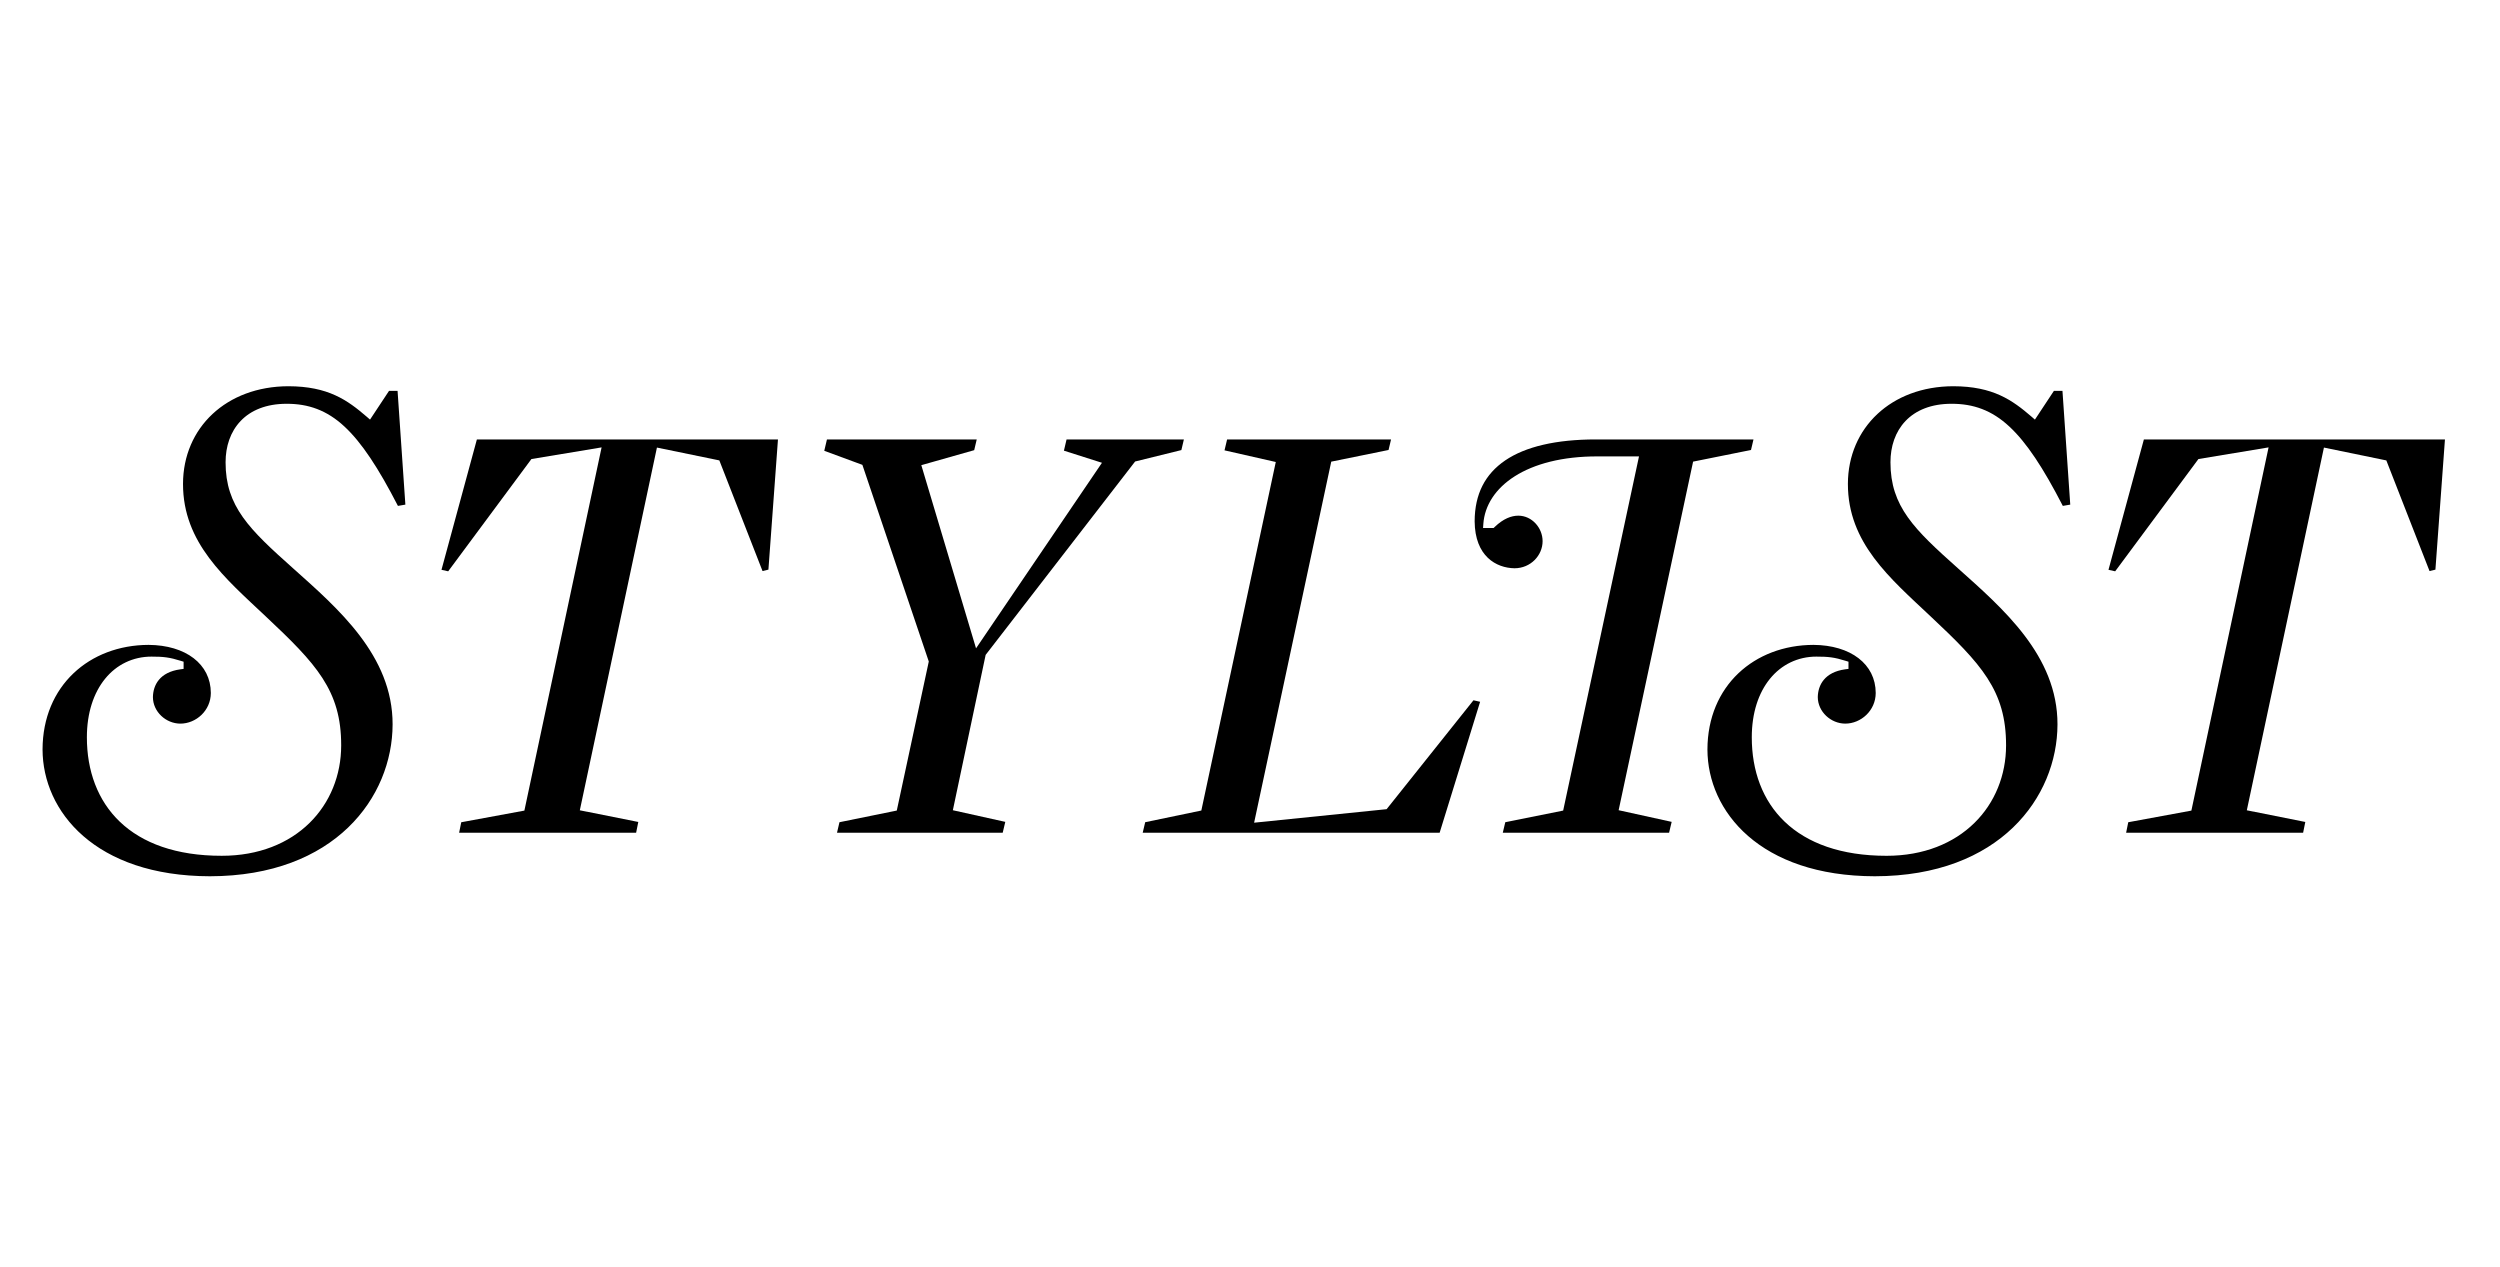
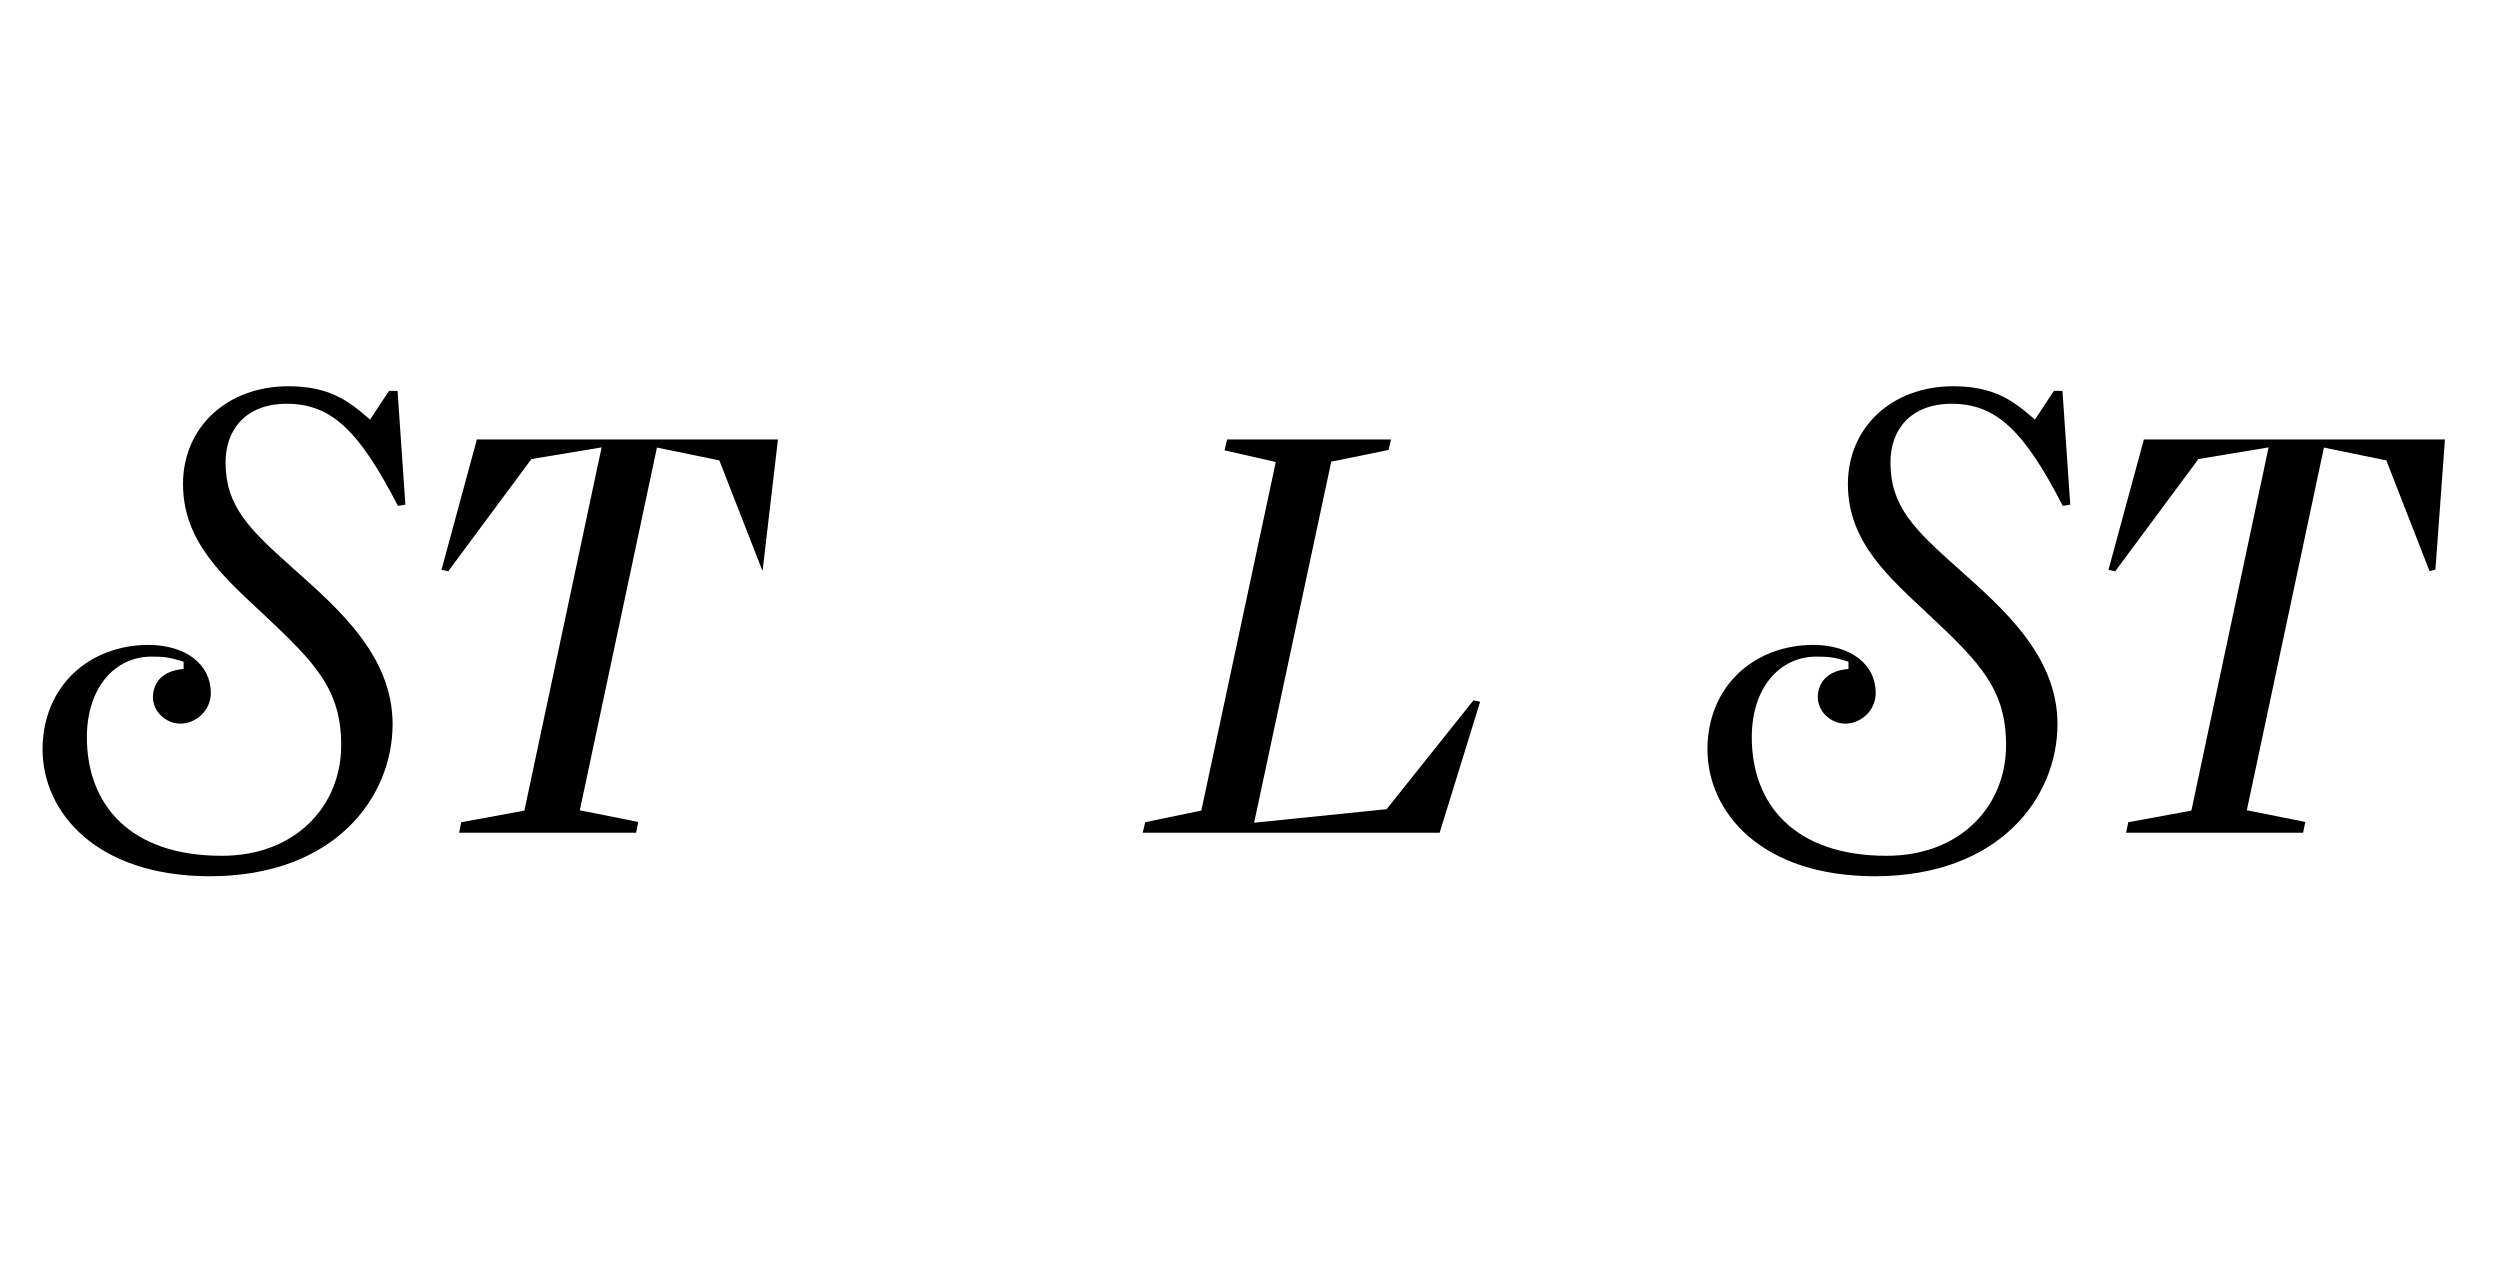
<svg xmlns="http://www.w3.org/2000/svg" fill="none" viewBox="0 0 150 76" height="76" width="150">
  <g clip-path="url(#clip0_490_3288)">
    <path fill="black" d="M5.213 44.237C5.213 42.781 5.614 41.575 6.304 40.727C6.992 39.878 7.977 39.396 9.089 39.397C9.8 39.396 10.174 39.438 10.857 39.653L11.016 39.702V39.867V40.134L10.818 40.16C9.578 40.331 9.188 41.107 9.175 41.825C9.176 42.705 9.955 43.416 10.823 43.418C11.761 43.416 12.648 42.639 12.65 41.58C12.648 39.845 11.142 38.707 8.912 38.693C5.373 38.703 2.561 41.14 2.553 44.97C2.561 48.682 5.707 52.564 12.594 52.576C20.102 52.566 23.546 47.824 23.556 43.468C23.564 39.333 20.278 36.507 17.576 34.091C14.965 31.763 13.531 30.389 13.535 27.738C13.534 26.785 13.823 25.904 14.438 25.259C15.051 24.613 15.982 24.226 17.198 24.227C18.498 24.224 19.614 24.611 20.669 25.594C21.703 26.555 22.699 28.069 23.876 30.354L24.322 30.277L23.854 23.453H23.341L22.202 25.176L22.005 25.005C20.841 24.003 19.691 23.18 17.304 23.174C13.585 23.183 10.987 25.659 10.981 29.031C10.976 32.579 13.514 34.694 15.938 36.978C18.977 39.83 20.478 41.428 20.471 44.726C20.471 46.511 19.802 48.171 18.567 49.382C17.331 50.593 15.532 51.349 13.302 51.347C10.571 51.349 8.539 50.591 7.195 49.309C5.851 48.028 5.212 46.239 5.213 44.237Z" />
-     <path fill="black" d="M27.675 49.335L27.547 49.966H38.167L38.297 49.318L34.789 48.618L39.416 26.854L43.16 27.624L45.752 34.264L46.105 34.177L46.678 26.366H28.613L26.489 34.188L26.891 34.279L31.885 27.543L36.096 26.843L31.463 48.636L27.675 49.335Z" />
-     <path fill="black" d="M68.107 27.69L70.882 27.005L71.033 26.366H63.994L63.835 27.04L66.118 27.767L58.562 38.9L55.279 27.91L58.452 27.01L58.604 26.366H49.617L49.456 27.048L51.743 27.891L55.727 39.691L53.807 48.633L50.368 49.333L50.22 49.966H60.162L60.317 49.312L57.171 48.614L59.139 39.293L68.107 27.69Z" />
+     <path fill="black" d="M27.675 49.335L27.547 49.966H38.167L38.297 49.318L34.789 48.618L39.416 26.854L43.16 27.624L45.752 34.264L46.678 26.366H28.613L26.489 34.188L26.891 34.279L31.885 27.543L36.096 26.843L31.463 48.636L27.675 49.335Z" />
    <path fill="black" d="M83.197 48.551L75.247 49.362L79.875 27.699L83.313 26.999L83.463 26.366H73.626L73.471 27.021L76.547 27.72L72.08 48.632L68.712 49.332L68.562 49.965H86.378L88.807 42.107L88.408 42.017L83.197 48.551Z" />
-     <path fill="black" d="M93.79 48.634L90.317 49.333L90.167 49.965H100.145L100.3 49.312L97.118 48.613L101.586 27.698L105.06 26.999L105.209 26.366H95.758C93.359 26.365 91.526 26.801 90.314 27.624C89.105 28.449 88.484 29.641 88.479 31.28C88.494 33.375 89.772 34.08 90.872 34.096C91.841 34.094 92.556 33.324 92.556 32.468C92.555 31.673 91.917 30.941 91.099 30.94C90.684 30.94 90.199 31.12 89.685 31.615L89.619 31.679H88.983L89 31.439C89.153 29.217 91.598 27.373 95.864 27.384H98.34L93.79 48.634Z" />
    <path fill="black" d="M126.509 34.188L126.911 34.278L131.905 27.543L136.115 26.843L131.483 48.636L127.695 49.334L127.567 49.966H138.187L138.318 49.318L134.809 48.618L139.436 26.854L143.18 27.625L145.772 34.264L146.125 34.178L146.697 26.366H128.633L126.509 34.188Z" />
    <path fill="black" d="M105.107 44.236C105.107 42.78 105.507 41.575 106.197 40.727C106.885 39.878 107.87 39.396 108.982 39.397C109.693 39.396 110.067 39.437 110.75 39.653L110.909 39.702V39.867V40.134L110.711 40.159C109.472 40.331 109.081 41.108 109.067 41.824C109.07 42.704 109.849 43.416 110.717 43.417C111.654 43.416 112.541 42.639 112.543 41.58C112.541 39.845 111.035 38.707 108.805 38.693C105.267 38.703 102.454 41.139 102.446 44.971C102.454 48.681 105.6 52.565 112.488 52.576C119.995 52.566 123.439 47.824 123.449 43.468C123.457 39.333 120.171 36.508 117.469 34.091C114.858 31.764 113.425 30.389 113.428 27.737C113.427 26.785 113.716 25.904 114.331 25.259C114.945 24.614 115.875 24.225 117.091 24.227C118.392 24.223 119.508 24.611 120.562 25.594C121.597 26.556 122.593 28.068 123.769 30.354L124.215 30.277L123.748 23.453H123.234L122.095 25.177L121.898 25.005C120.735 24.003 119.584 23.18 117.197 23.174C113.479 23.182 110.881 25.659 110.874 29.031C110.87 32.578 113.407 34.694 115.831 36.978C118.871 39.83 120.371 41.428 120.364 44.726C120.364 46.511 119.696 48.171 118.46 49.381C117.224 50.593 115.425 51.348 113.195 51.348C110.464 51.348 108.432 50.591 107.088 49.309C105.744 48.028 105.106 46.239 105.107 44.236Z" />
  </g>
  <defs>
    <clipPath id="clip0_490_3288">
      <rect transform="translate(0 0.25)" fill="white" height="75" width="150" />
    </clipPath>
  </defs>
</svg>